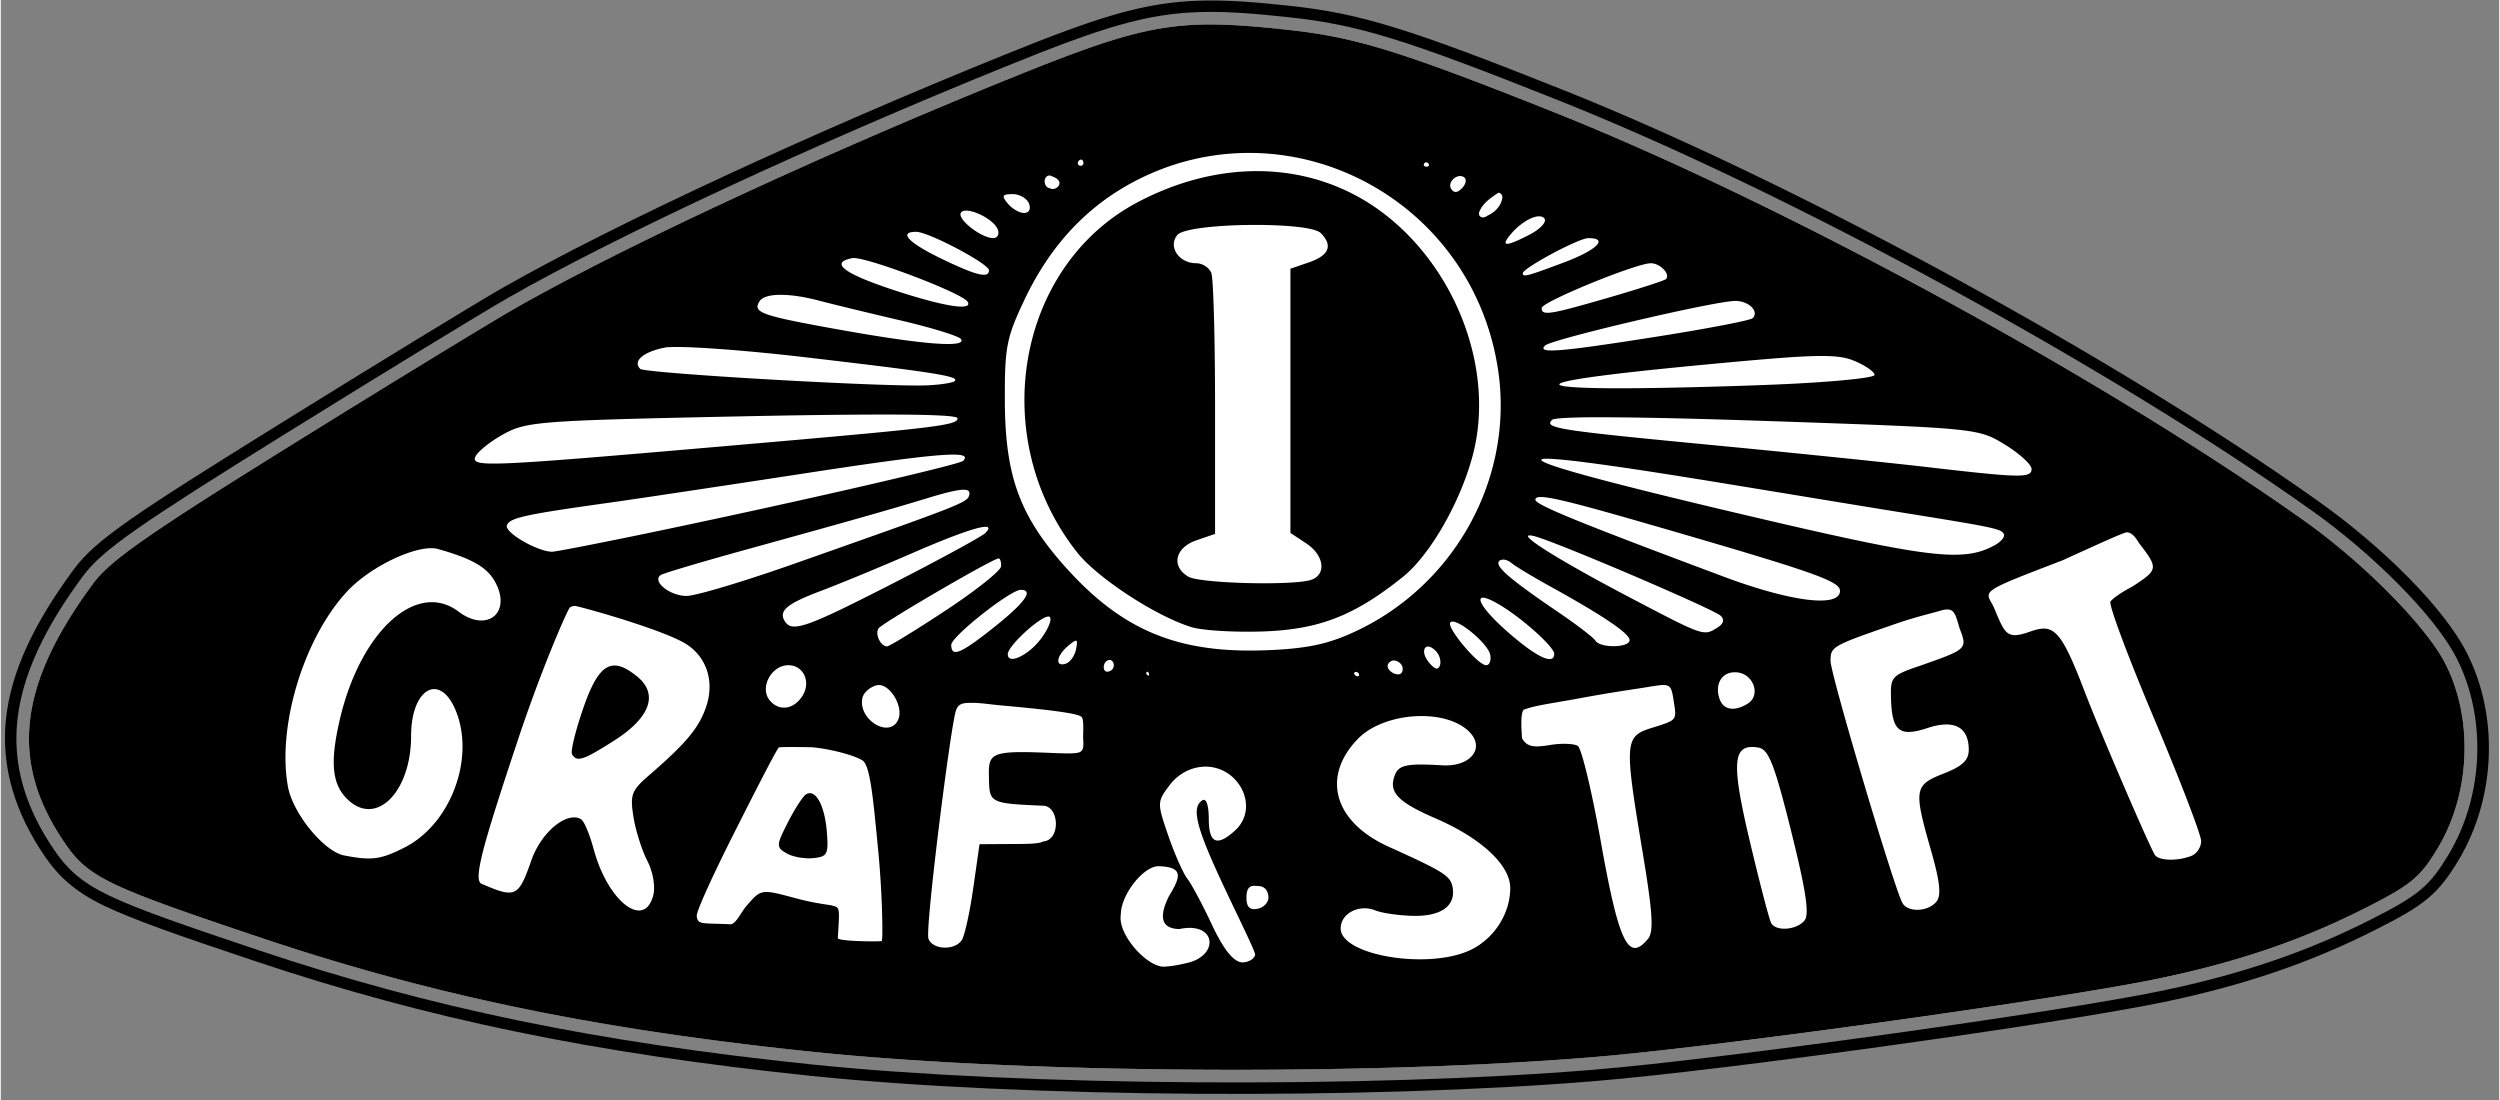
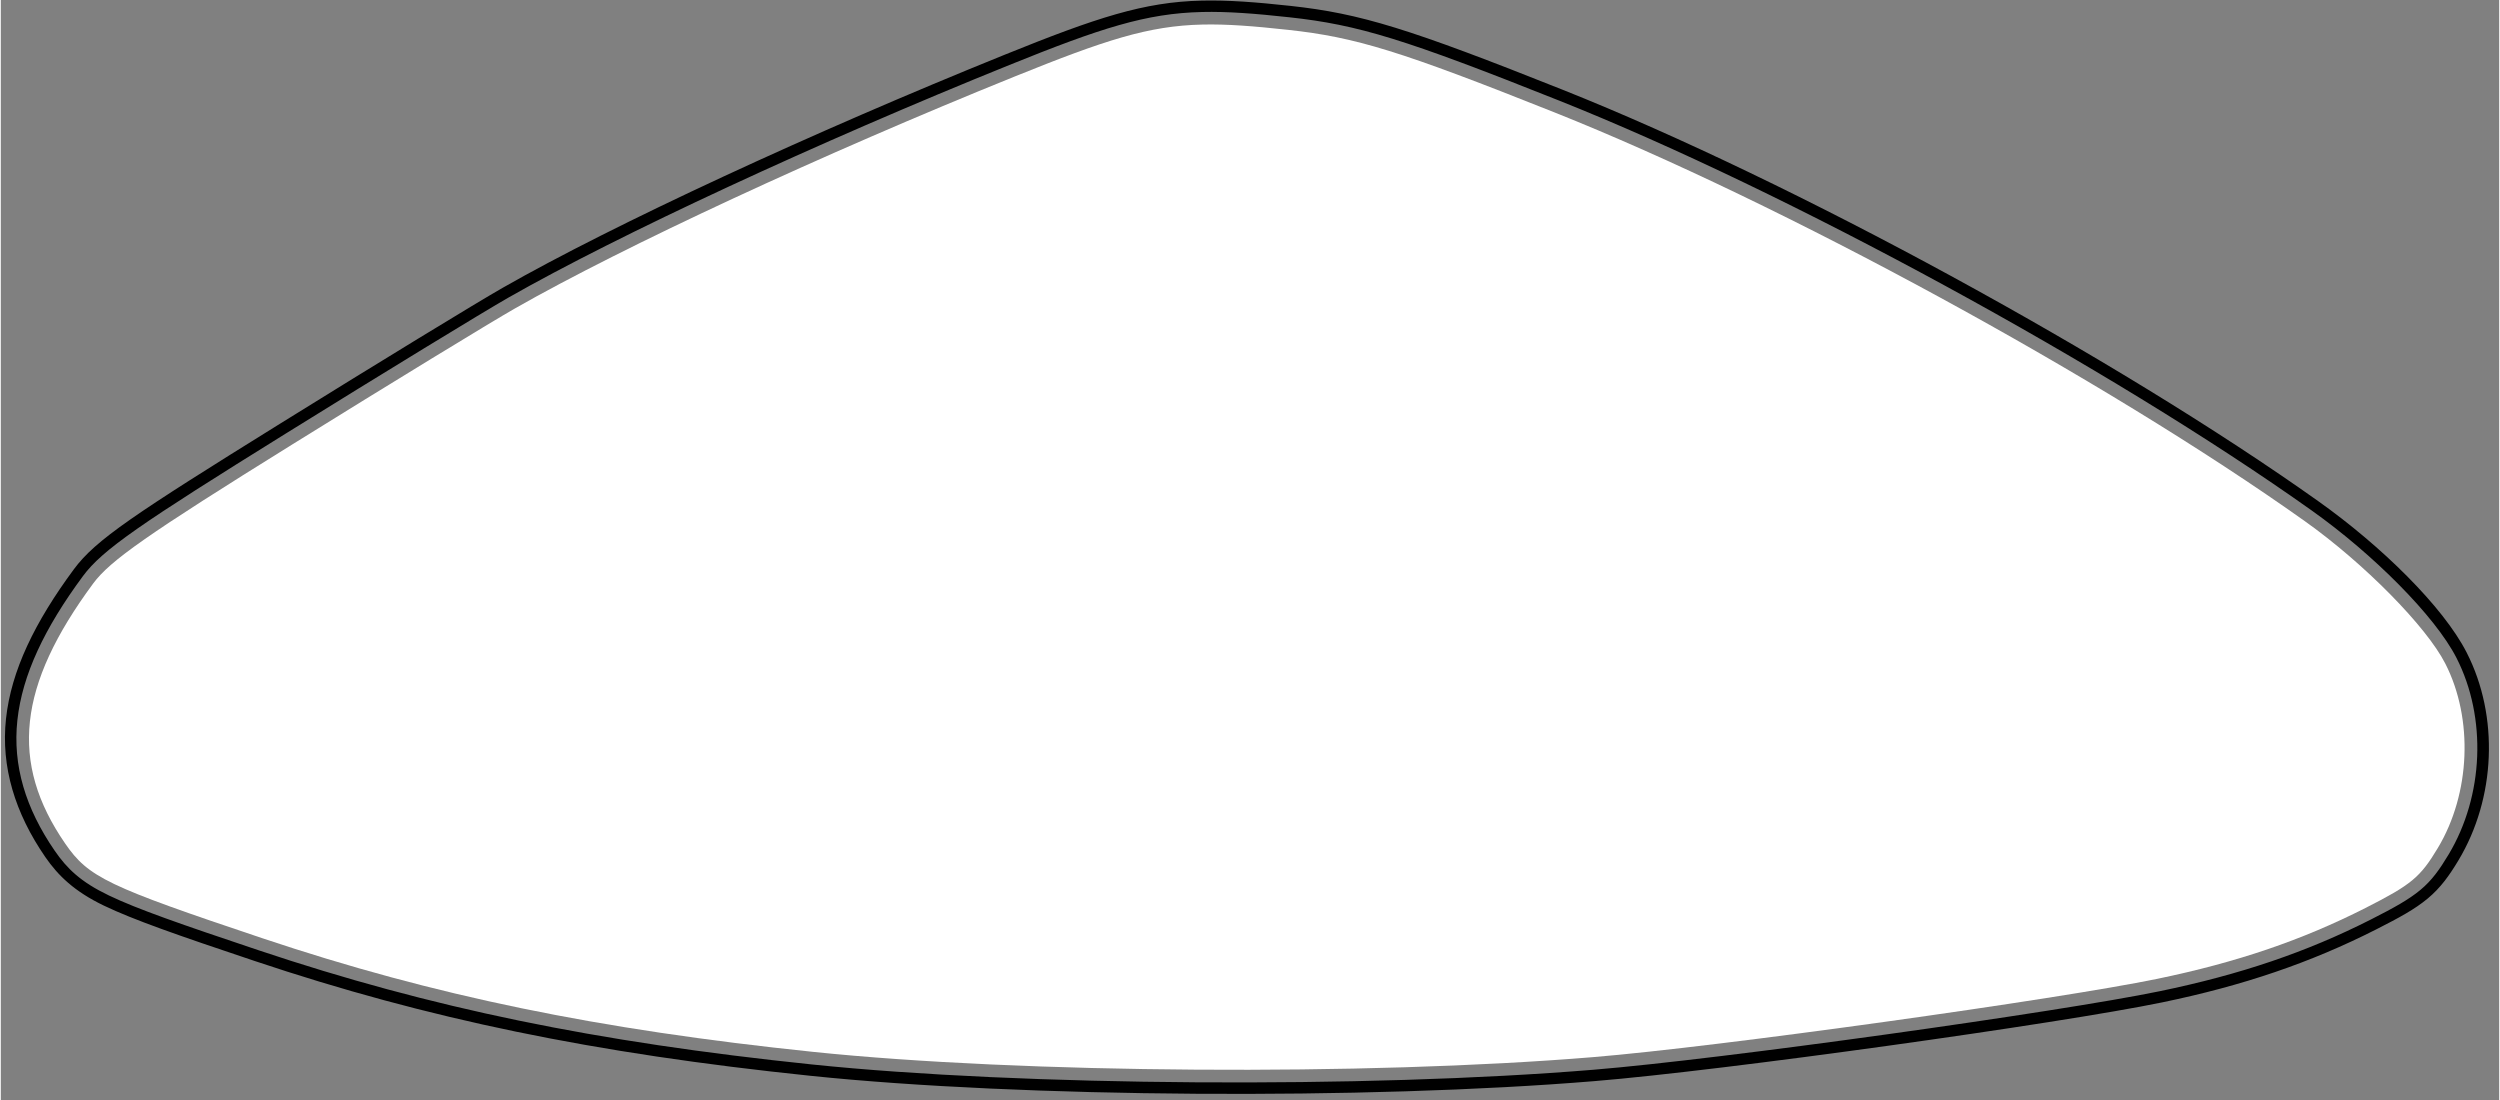
<svg xmlns="http://www.w3.org/2000/svg" height="1100" viewBox="-.66 -.08 397.779 175.136" width="2500">
  <rect x="-.66" y="-.08" width="397.779" height="175.136" fill="#808080" stroke="none" />
  <path d="m190.636 3.83c-8.59.198-15.469 2.451-29.97 8.312-30.546 12.345-62.158 27.013-79.5 36.906-3.85 2.196-19.79 11.924-35.405 21.625-23.103 14.352-29.013 18.494-31.72 22.156-12.017 16.261-13.336 28.484-4.467 41.375 3.721 5.408 6.708 6.82 31.406 15.094 27.34 9.157 53.348 14.523 87.688 18.094 33.203 3.452 88.049 3.823 124.125.843 20.1-1.646 74.176-9.222 89.875-12.468 12.676-2.622 23.04-6.147 33.156-11.282 7.337-3.723 8.729-4.89 11.531-9.562 5.197-8.662 5.676-20.546 1.188-29.344-3.02-5.92-12.929-15.973-22.375-22.687-31.922-22.688-83.295-50.67-119.5-65.094-24.502-9.762-31.551-11.944-42.375-13.125-5.493-.6-9.752-.934-13.656-.844z" fill="#fff" />
-   <path d="m190.636 3.83c-8.59.198-15.469 2.451-29.97 8.312-30.546 12.345-62.158 27.013-79.5 36.906-3.85 2.196-19.79 11.924-35.405 21.625-23.103 14.352-29.013 18.494-31.72 22.156-12.017 16.261-13.336 28.484-4.467 41.375 3.721 5.408 6.708 6.82 31.406 15.094 27.34 9.157 53.348 14.523 87.688 18.094 33.203 3.452 88.049 3.823 124.125.843 20.1-1.646 74.176-9.222 89.875-12.468 12.676-2.622 23.04-6.147 33.156-11.282 7.337-3.723 8.729-4.89 11.531-9.562 5.197-8.662 5.676-20.546 1.188-29.344-3.02-5.92-12.929-15.973-22.375-22.687-31.922-22.688-83.295-50.67-119.5-65.094-24.502-9.762-31.551-11.944-42.375-13.125-5.493-.6-9.752-.934-13.656-.844zm7.656 20.437c18.752.093 36.21 13.74 39.406 34.343 2.68 17.279-6.825 34.618-23.031 42-4.184 1.906-7.534 2.607-14 2.844-14.013.514-22.88-3.216-31.906-13.344-7.19-8.065-9.514-14.4-9.563-26.28-.036-8.636.249-10.117 3.125-16.188 4.028-8.502 9.761-14.711 17.281-18.72 6.058-3.228 12.437-4.687 18.688-4.655zm-26.969 1.062c.05-.004.106.016.156.031.17.136.255.377.22.594-.035.402-.59.477-.813.188-.216-.314.088-.788.437-.813zm54.969.438a.483.483 0 0 1 .281.125c.688.764-1.144.748-.562 0a.341.341 0 0 1 .28-.125zm-26.188 1.406c-6.523-.14-13.296 1.53-19.75 4.937-19.325 10.204-24.055 37.562-9.625 55.782 3.211 4.053 12.507 10.133 18.188 11.875 1.783.546 6.913.843 11.406.687 8.912-.31 14.551-2.5 22.25-8.687 4.292-3.45 9.09-11.774 11.094-19.25 4.143-15.456-4.482-34.262-19.125-41.75-4.459-2.28-9.364-3.485-14.438-3.594zm-33.812.687c.068-.003.14.018.219.032.368.192.787.297 1.093.593.868.778-.372 1.89-1.25 1.407-1.068-.17-1.09-1.982-.062-2.032zm65.281.094c.302-.029.606.043.844.281.34.34.12 1.099-.469 1.688-.718.718-1.265.745-1.687.062-.533-.862.406-1.945 1.312-2.031zm6.188 2.656c.373-.013.644.34.656.688-.132 1.377-1.234 2.48-2.469 3-.55.483-1.465.199-1.219-.625.533-1.405 1.843-2.25 3.032-3.063zm-77.313.219c1.109 0 2.277.675 2.594 1.5.336.876.005 1.5-.781 1.5-.74 0-1.91-.675-2.594-1.5-1.037-1.249-.897-1.5.781-1.5zm-7.5 2.625c1.515-.067 4.566 1.544 5.125 3 .288.75-.033 1.375-.719 1.375-1.914 0-5.778-3.024-5.156-4.031.134-.217.4-.329.75-.344zm91.313.906c.39.002.7.125.875.407.326.528-.735 1.651-2.375 2.5-3.786 1.957-4.694 1.965-3.063 0 1.454-1.753 3.393-2.912 4.563-2.907zm-46.313 1.375c5.266-.069 10.592.342 11.531 1.282 1.98 1.979 1.361 3.55-1.812 4.656l-3 1.031v42.063l2.5 1.656c2.82 1.847 3.288 4.867.906 5.781-2.59.994-17.764.633-19.656-.469-2.781-1.62-2.138-4.6 1.25-5.781l3-1.031v-19.969c0-10.984-.26-20.692-.594-21.562s-1.432-1.563-2.406-1.563c-2.77 0-4.532-2.654-3-4.5.799-.962 6.016-1.524 11.281-1.594zm-52.875 1.094c1.97 0 11.594 5.081 11.594 6.125 0 1.347-2.078.823-7.75-1.937-5.116-2.49-6.687-4.188-3.844-4.188zm107.031 1c3.306 0 1.344 1.919-3.968 3.906-5.772 2.16-6.47 2.358-6.47 1.688 0-.817 8.915-5.594 10.438-5.594zm-117.187 3.188c1.888-.364 17.474 5.53 18.344 6.937.954 1.544-3.924.753-12.094-1.969-7.734-2.576-9.863-4.273-6.25-4.968zm127.125.812c1.496 0 3.176 1.761 2.406 2.531-.226.226-4.306 1.55-9.094 2.938-9.53 2.762-10.687 2.932-10.687 1.656 0-.96 15.039-7.125 17.375-7.125zm-138.688 5.031c1.66-.02 3.807.28 6.188.907 1.989.524 7.78 1.936 12.875 3.125 5.094 1.189 9.511 2.544 9.812 3.03.87 1.407-6.097.867-19.28-1.5-12.61-2.262-13.93-2.723-12.813-4.53.408-.661 1.56-1.012 3.218-1.032zm152.157.97c2.143 0 3.822 1.676 2.75 2.75-.342.341-7.05 1.633-14.875 2.874-15.871 2.517-19.578 2.823-18.157 1.469 1.056-1.006 27.045-7.094 30.282-7.094zm-169.22 7.343c3.332-.09 12.103.57 21.126 1.625 20.582 2.407 24.566 3.027 23.812 3.781-.276.277-2.201.584-4.28.688-6.373.318-45.089-1.898-45.813-2.625-1.239-1.244.546-2.747 4.062-3.407.238-.044.618-.05 1.094-.062zm181.845 1.437c3.335-.077 4.896.178 6.28.75 1.788.74 3.25 1.758 3.25 2.25s-7.087 1.172-15.75 1.532c-8.662.359-20.474.639-26.25.593-14.873-.117-9.336-1.475 15.5-3.812 8.526-.802 13.635-1.235 16.97-1.313zm-149.75 9.313c8.908-.028 13.28.166 13.28.594 0 1.121-3.147 1.493-36 4.343-38.264 3.32-41.336 3.483-40.812 1.875.253-.775 2.242-2.42 4.407-3.625 3.755-2.091 5.482-2.225 38.156-2.906 8.63-.18 15.624-.264 20.969-.281zm113.562.437c1.15-.013 2.46-.009 3.938 0 5.907.036 14.374.235 24.843.594 33.345 1.144 33.453 1.158 37.688 3.75 2.336 1.43 4.249 3.188 4.25 3.875.002 1.474-1.72 1.433-16.5-.281-6.05-.702-21.125-2.254-33.5-3.438-25.57-2.446-27.675-2.762-26.344-4.093.221-.222 2.174-.367 5.625-.407zm-100.937 5.938c1.823.005 2.18.351 1.53 1-.602.603-25.565 6.346-47.468 10.937-9.393 1.97-17.493 3.553-18 3.532-2.457-.105-7.528-3.072-7.156-4.188.405-1.215 2.678-1.721 16.75-3.687 3.575-.5 17.427-2.578 30.781-4.625 13.393-2.053 20.524-2.978 23.563-2.97zm94.343.656c.248-.007.566.013.938.031 3.568.177 12.86 1.505 27.875 3.969 9.9 1.625 21.825 3.592 26.5 4.344 15.905 2.559 17.057 2.775 17.562 3.594.279.45-.406 1.29-1.5 1.875-5.043 2.699-10.36 2.057-40.562-5.063-24.25-5.717-34.524-8.65-30.813-8.75zm-92.906 4.938c1.016-.057 1.268.289 1.031 1-.358 1.076-1.977 1.676-27.812 10.78-7.975 2.811-15.68 5.12-17.125 5.126-2.705.01-5.64-2.388-4.094-3.344.478-.295 6.67-2.13 13.781-4.094 17.194-4.746 23.02-6.414 28.625-8.125 2.797-.853 4.578-1.287 5.594-1.343zm92.125 1.156c1.957.02 7.557 1.528 21.094 5.469 22.492 6.546 26.5 7.975 26.5 9.468 0 2.72-7.715 1.78-18.5-2.25-23.08-8.623-30-11.455-30-12.25 0-.284.254-.443.906-.437zm-88.375 4.75c.56.026.523.352-.125 1-.546.546-7.158 4.146-14.687 8-13.754 7.04-16.078 7.877-17.22 6.031-1.03-1.668.307-2.785 5.782-4.844 2.877-1.082 9.474-3.809 14.656-6.062 6.327-2.751 10.363-4.183 11.594-4.125zm181.594.875c.9-.016 1.495.915 2.031 1.781 3.13 4.017 2.927 4.206-1.094 6.844-1.615.835-3.196 1.915-3.5 2.406-.303.491 2.82 8.846 6.938 18.594s7.5 18.55 7.5 19.531-.724 2.041-1.594 2.375c-2.223.853-5.197.758-5.781-.187-.985-1.594-8.833-19.852-11.25-26.188-3.825-10.023-4.986-10.612-8.625-9.344-3.783 1.32-3.95.412-5.813-4-1.333-2.602-2.523-2.174 10.97-7.343 6.02-2.74 9.547-4.35 10.218-4.47zm-95.156.5c.174-.027.52.012 1.03.156 3.927 1.106 28.397 11.579 29.5 12.625.649.614.476 1.259-.5 1.875-2.201 1.392-2.077 1.443-13.718-4.656-10.771-5.643-17.532-9.814-16.312-10zm-175.032 2.031c.506-.021.962.017 1.344.125 5.533 1.558 7.92 2.955 9.188 5.406 2.507 4.85-1.465 7.922-5.907 4.563-6.662-5.04-15.621 3.076-18.906 17.156-1.631 6.992-1.247 10.505 1.406 12.906 4.533 4.102 9.938-1.476 9.938-10.28 0-7.543 4.568-10.162 7.094-4.063 3.136 7.573-.76 18.07-8.094 21.812-3.845 1.961-5.276 2.137-9.688 1.281-3.162-.613-8.112-6.64-8.906-10.875-1.801-9.6 2.518-23.821 9.469-31.218 3.33-3.544 9.52-6.664 13.062-6.813zm90.594 1.625c.258 0 .441.563.406 1.25s-3.987 3.838-8.78 7c-4.794 3.163-9.012 5.75-9.376 5.75-1.025 0-1.947-1.919-1.375-2.844.508-.822 18.225-11.156 19.125-11.156zm80.469.188c.388.035.824.241 1.219.562.7.57 3.53 2.261 6.28 3.781 8.367 4.624 12.5 7.432 12.5 8.47 0 1.235-4.68 1.317-5.437.093-.306-.496-2.924-2.507-5.812-4.469-7.947-5.398-10.282-7.436-9.5-8.219a.73.73 0 0 1 .375-.187c.112-.024.245-.043.375-.031zm-76.938 4.812c2.124 0 .67 2.039-4.187 5.906-5.387 4.29-6.877 4.91-6.875 2.844 0-1.307 9.413-8.75 11.062-8.75zm73.563 1.25c.496-.02 1.505.396 3.031 1.344 3.639 2.26 8.344 6.543 8.344 7.594 0 1.895-2.884.513-7.531-3.594-3.574-3.159-4.936-5.3-3.844-5.344zm-144.594 1.313a.6.6 0 0 1 .25.03c3.524.844 14.351 4.038 17.5 6.032 3.268 2.07 4.534 5.92 3.219 9.906-1.108 3.357-3.175 5.862-8.906 10.813-3.015 2.603-3.27 3.199-2.688 6.844.352 2.199 1.365 5.348 2.219 7 .88 1.7 1.277 4.05.937 5.406-1.396 5.565-7.241 1.074-9.5-7.313-.621-2.309-1.506-4.445-2-4.75-2.108-1.303-6.26 1.808-7.937 6.594-2.025 5.78-2.483 6.016-7.813 3.719-1.543-.425.022-5.895 5.625-22.75 3.773-11.347 7.583-20.043 8.25-21.156.12-.223.538-.357.844-.375zm218.594.562c1.1.015 1.322.962 1.937 3.063 1.268 3.24 1.125 3.287-6.343 5.906-4.517 1.542-4.71 1.749-4.594 5.312.165 5.113 1.356 6.065 5.812 4.594 4.246-1.401 6.563-.17 6.563 3.469 0 1.668-1.002 2.603-4 3.781-4.674 1.836-4.794 2.496-2.031 12.156 1.463 5.119 1.69 7.269.875 8.25-1.325 1.597-4.454 1.741-5.375.25-1.221-1.975-11.46-36.39-11.47-38.562-.01-2.316.167-2.407 10.282-5.906 3.198-1.107 5.419-1.6 6.906-2.032.611-.196 1.071-.286 1.438-.28zm-143.156 1.126c.085.003.17.015.218.063.382.381-.253 1.934-1.375 3.437-2 2.682-5.312 4.246-5.312 2.5 0-1.343 5.194-6.043 6.469-6zm64.218.813c1.272-.243 5.784 3.543 6.125 5.28.178.905-.114 1.657-.656 1.657-1.309 0-6.4-6.1-5.687-6.812a.45.45 0 0 1 .218-.125zm-59.843 3.03c.238.014.204.453.03 1.345-.2 1.036-.937 2.083-1.624 2.312-1.784.594-1.536-1.257.375-2.844.524-.435.876-.71 1.094-.78.045-.016.09-.034.125-.032zm56 .938c.325-.033.76.168 1.28.688.604.603.908 1.623.688 2.281-.275.828-.812.692-1.75-.437-1.065-1.284-.934-2.459-.218-2.532zm-50.532 2.125a.846.846 0 0 1 .344.22c.333.368.275.996-.062 1.343-.18.181-.437.276-.688.312a.502.502 0 0 1 -.531-.28c-.162-.343-.114-.74.062-1.063.165-.312.516-.553.875-.532zm45.032.094c.647-.044 1.307.41 1.5 1.031.432 2.615-3.94.225-1.75-.968.09-.028.157-.057.25-.063zm-96.282.75c2.414 0 3.649 2.655 2.25 4.875-1.379 2.19-3.73 2.512-5.218.719-1.654-1.992.257-5.594 2.968-5.594zm-27.937.063c-1.821.2-3.205 2.378-4.75 6.875-1.221 3.552-2.019 6.815-1.75 7.25.783 1.266 1.713.978 6.656-2.157 5.814-3.687 7.155-7.442 3.688-10.25-1.519-1.23-2.752-1.839-3.844-1.718zm85.156.968c.061.068.12.135.156.219.36.933-.908-.03-.156-.219zm33.156.031a.588.588 0 0 1 .47.313c.215.949-1.416-.078-.47-.313zm60.344.063c.143.003.318.01.469.031 2.563.366 3.618 3.655 1.594 4.938-2.05 1.298-3.83 1.073-4.47-.594-.908-2.369.26-4.415 2.407-4.375zm-136.219 2.031c1.832.102 3.792 3.424 3.032 5.406-1.234 3.216-6.434.235-5.75-3.312.189-.983 1.424-1.886 2.343-2.063.12-.023.253-.038.375-.03zm124.657 0c1.435-.05 1.508.584 1.875 3 .398 2.623.373 2.594-3.532 3.813-4.373 1.365-4.422 2.195-1.5 19.718 1.62 9.714 1.81 12.75.875 13.875-3.152 3.799-4.65.65-7.562-15.718-1.405-7.892-3.035-14.636-3.625-15s-2.531-.446-4.313-.157c-2.51.408-3.735.425-4.562-1.062-.124-1.758-.244-3.897.25-4.531 1.828-.72 4.733-1.05 9-1.844 5.578-1.039 9.037-1.474 11.156-1.844.842-.123 1.459-.233 1.938-.25zm-110.188 2.844c1.42-.056 2.886.218 4.969.406 8.04.727 12.148 1.27 12.719 1.813.353.234.32 1.687.28 2.875-.039 1.235.312 2.367-.562 2.75-.753.33-2.985.174-6 .062-8.455-.314-8.524.292-8.437 4.125.088 3.905.14 3.985 8.812 4.344 2.425.339 2.561 5.5-.187 5.687-.688.432-3.15.393-5.625.407l-4.5.03-1 7.001c-.55 3.85-1.368 7.562-1.813 8.25-1.104 1.706-4.633 1.581-5.312-.188-.566-1.475 3.459-33.379 4.344-36.25.293-.952.782-1.345 2.312-1.312zm71.969 2.094c2.984.023 5.797.828 7.469 2.5 2.603 2.603.204 5.61-4.282 5.344-5.622-.334-6.937-.067-7.562 1.562-1.042 2.714.436 4.263 6.531 6.906 7.256 3.147 11.844 7.432 11.844 11.063 0 4.085-2.567 8.082-6.344 9.875-6.707 3.182-20.656.862-20.656-3.438 0-2.382 2.923-3.91 5.5-2.875 1.1.443 3.855.836 6.125.875 4.44.076 6.755-1.645 6.187-4.593-.343-1.784-1.406-2.455-10.156-6.407-8.69-3.924-10.768-11.072-4.969-17.125 2.348-2.45 6.476-3.717 10.313-3.687zm-101.438 4.937c1.544-.028 4.313.032 4.313.032 2.974.286 6.521 1.235 7.875 2.03 1.306.555 1.772 5.616 2.625 14.47.672 6.983.765 14.187.562 14.343-.187.125-6.737.09-7-.437.316-5.22.356-4.857-1.093-5.25-2.294-.345-3.51-.557-5.75-1.156-5.373-1.437-5.384-1.428-7.688 1.25-.934 1.085-1.554 2.684-2.469 2.937-4.792-.22-5.26.1-5.468-1.312-.023-.963 3.29-8.002 6.75-14.782 0 0 5.992-11.924 6.343-12.062.091-.036.486-.053 1-.063zm153.625 0c.403-.03.851-.004 1.375.094 1.581.296 2.523 2.714 5.157 13.281 2.385 9.569 2.935 13.274 2.125 14.25-1.245 1.5-4.46 1.768-5.282.438-.301-.488-1.825-6.34-3.406-13-2.67-11.249-2.79-14.857.031-15.063zm-86.343 3.125c5.204.3 8.21 6.66 4.312 10.188-2.869 2.596-4.156 2-4.156-1.906 0-2.118-.405-3.306-1-2.938-1.833 1.133-1.038 4.29 3.5 13.938 2.475 5.261 4.875 10.078 4.875 10.625 0 .546-.94 1.25-2 1.25-1.368 0-2.998-1.982-4.906-6.063-1.48-3.163-3.227-6.425-3.875-7.25-.649-.825-2.022-3.909-3.032-6.844-1.803-5.24-1.788-5.383.157-8 1.247-1.678 3.114-2.774 5.062-2.968a6.778 6.778 0 0 1 1.063-.032zm-63.407 4.22a1.176 1.176 0 0 0 -.562.187c-.496.306-1.785 2.3-2.875 4.437-1.872 3.669-1.9 3.955-.25 4.938.96.572 2.875.915 4.25.78 2.27-.22 2.48-.6 2.187-4.218-.299-3.695-1.462-6.182-2.75-6.125zm55.563 11.624c3.942.123 3.607 1.588 1.687 4.719-1.741 3.449-1.17 5.261 1.657 5.281 5.841-1.215 6.368 4.145 1.343 5.375-1.206.295-2.77.584-3.5.594-2.649.505-7.768-5.003-7.187-8.281 0-3.12 3.568-7.688 6-7.688zm15.312 3.125c.132 0 .722.034.875.062.963.185 1.313 1.003 1.313 1.813s-.788 1.596-1.75 1.78c-1.228.237-1.75-.274-1.75-1.78 0-1.318.39-1.91 1.312-1.875z" />
  <path d="m190.542.017c-9.21.213-16.739 2.703-31.313 8.593-30.672 12.397-62.303 27.048-79.968 37.125-4.125 2.353-19.899 11.976-35.532 21.688-23.134 14.372-29.282 18.433-32.75 23.125-6.242 8.445-9.985 16.154-10.812 23.812s1.445 15.017 6.25 22c2.043 2.97 4.654 5.5 9.344 7.75 4.69 2.251 11.632 4.67 24 8.813 27.604 9.246 53.966 14.69 88.5 18.281 33.605 3.494 88.425 3.852 124.843.844 20.495-1.679 74.095-9.172 90.344-12.531 12.937-2.675 23.667-6.333 34.094-11.625 3.725-1.891 6.149-3.214 8.187-4.907 2.039-1.692 3.434-3.639 4.907-6.093 5.936-9.896 6.483-22.926 1.312-33.063-3.762-7.374-13.676-17.036-23.562-24.062-32.29-22.95-83.684-50.939-120.313-65.532-24.553-9.782-32.223-12.158-43.375-13.375-5.552-.605-9.97-.94-14.156-.843zm.062 1.812c4.054-.094 8.383.241 13.907.844 10.996 1.2 18.377 3.477 42.906 13.25 36.429 14.513 87.79 42.486 119.906 65.312 9.679 6.88 19.588 16.75 23 23.438 4.849 9.504 4.337 21.968-1.25 31.281-1.439 2.399-2.661 4.13-4.5 5.656-1.838 1.527-4.145 2.81-7.844 4.688-10.28 5.218-20.842 8.788-33.656 11.437-15.989 3.306-69.816 10.837-90.125 12.5-36.257 2.995-91.084 2.631-124.5-.843-34.442-3.582-60.614-8.983-88.094-18.188-12.358-4.14-19.307-6.556-23.812-8.719-4.506-2.162-6.668-4.28-8.625-7.125-4.63-6.729-6.716-13.576-5.938-20.78s4.306-14.642 10.438-22.938c3.108-4.206 9.161-8.325 32.281-22.688 15.625-9.707 31.474-19.377 35.469-21.656 17.512-9.99 49.137-24.659 79.75-37.031 14.539-5.877 21.77-8.231 30.687-8.438z" />
</svg>